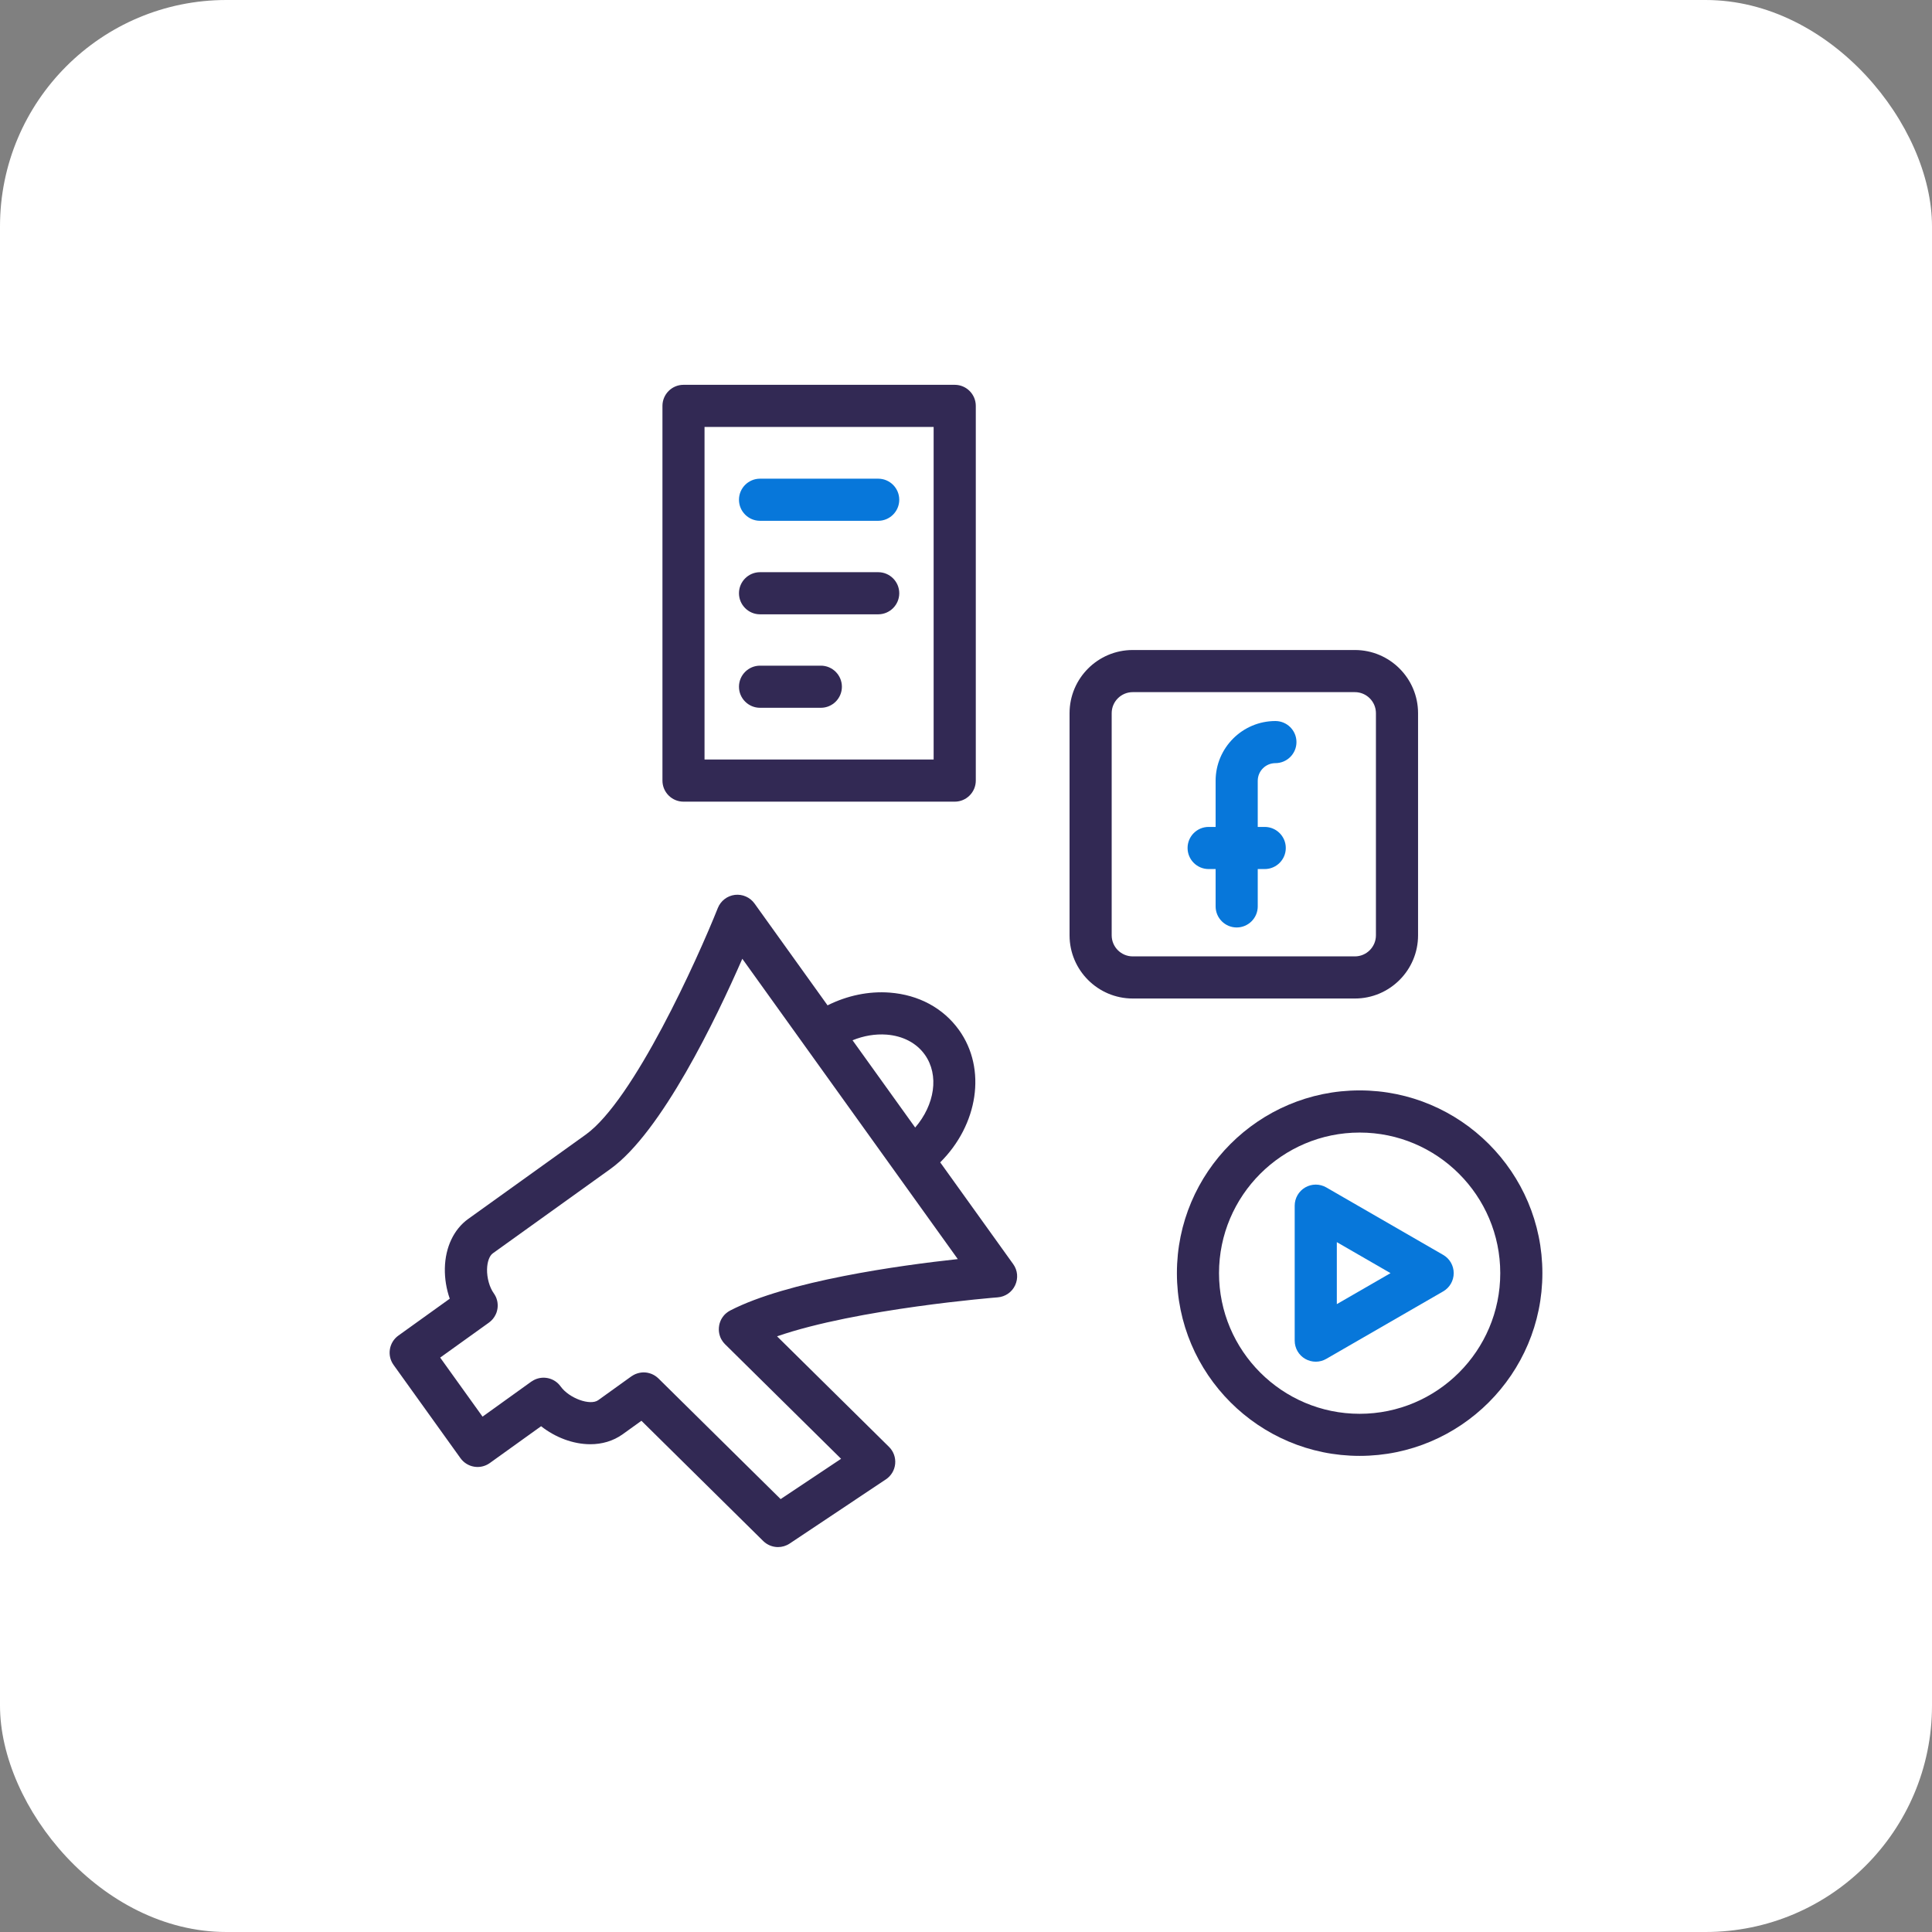
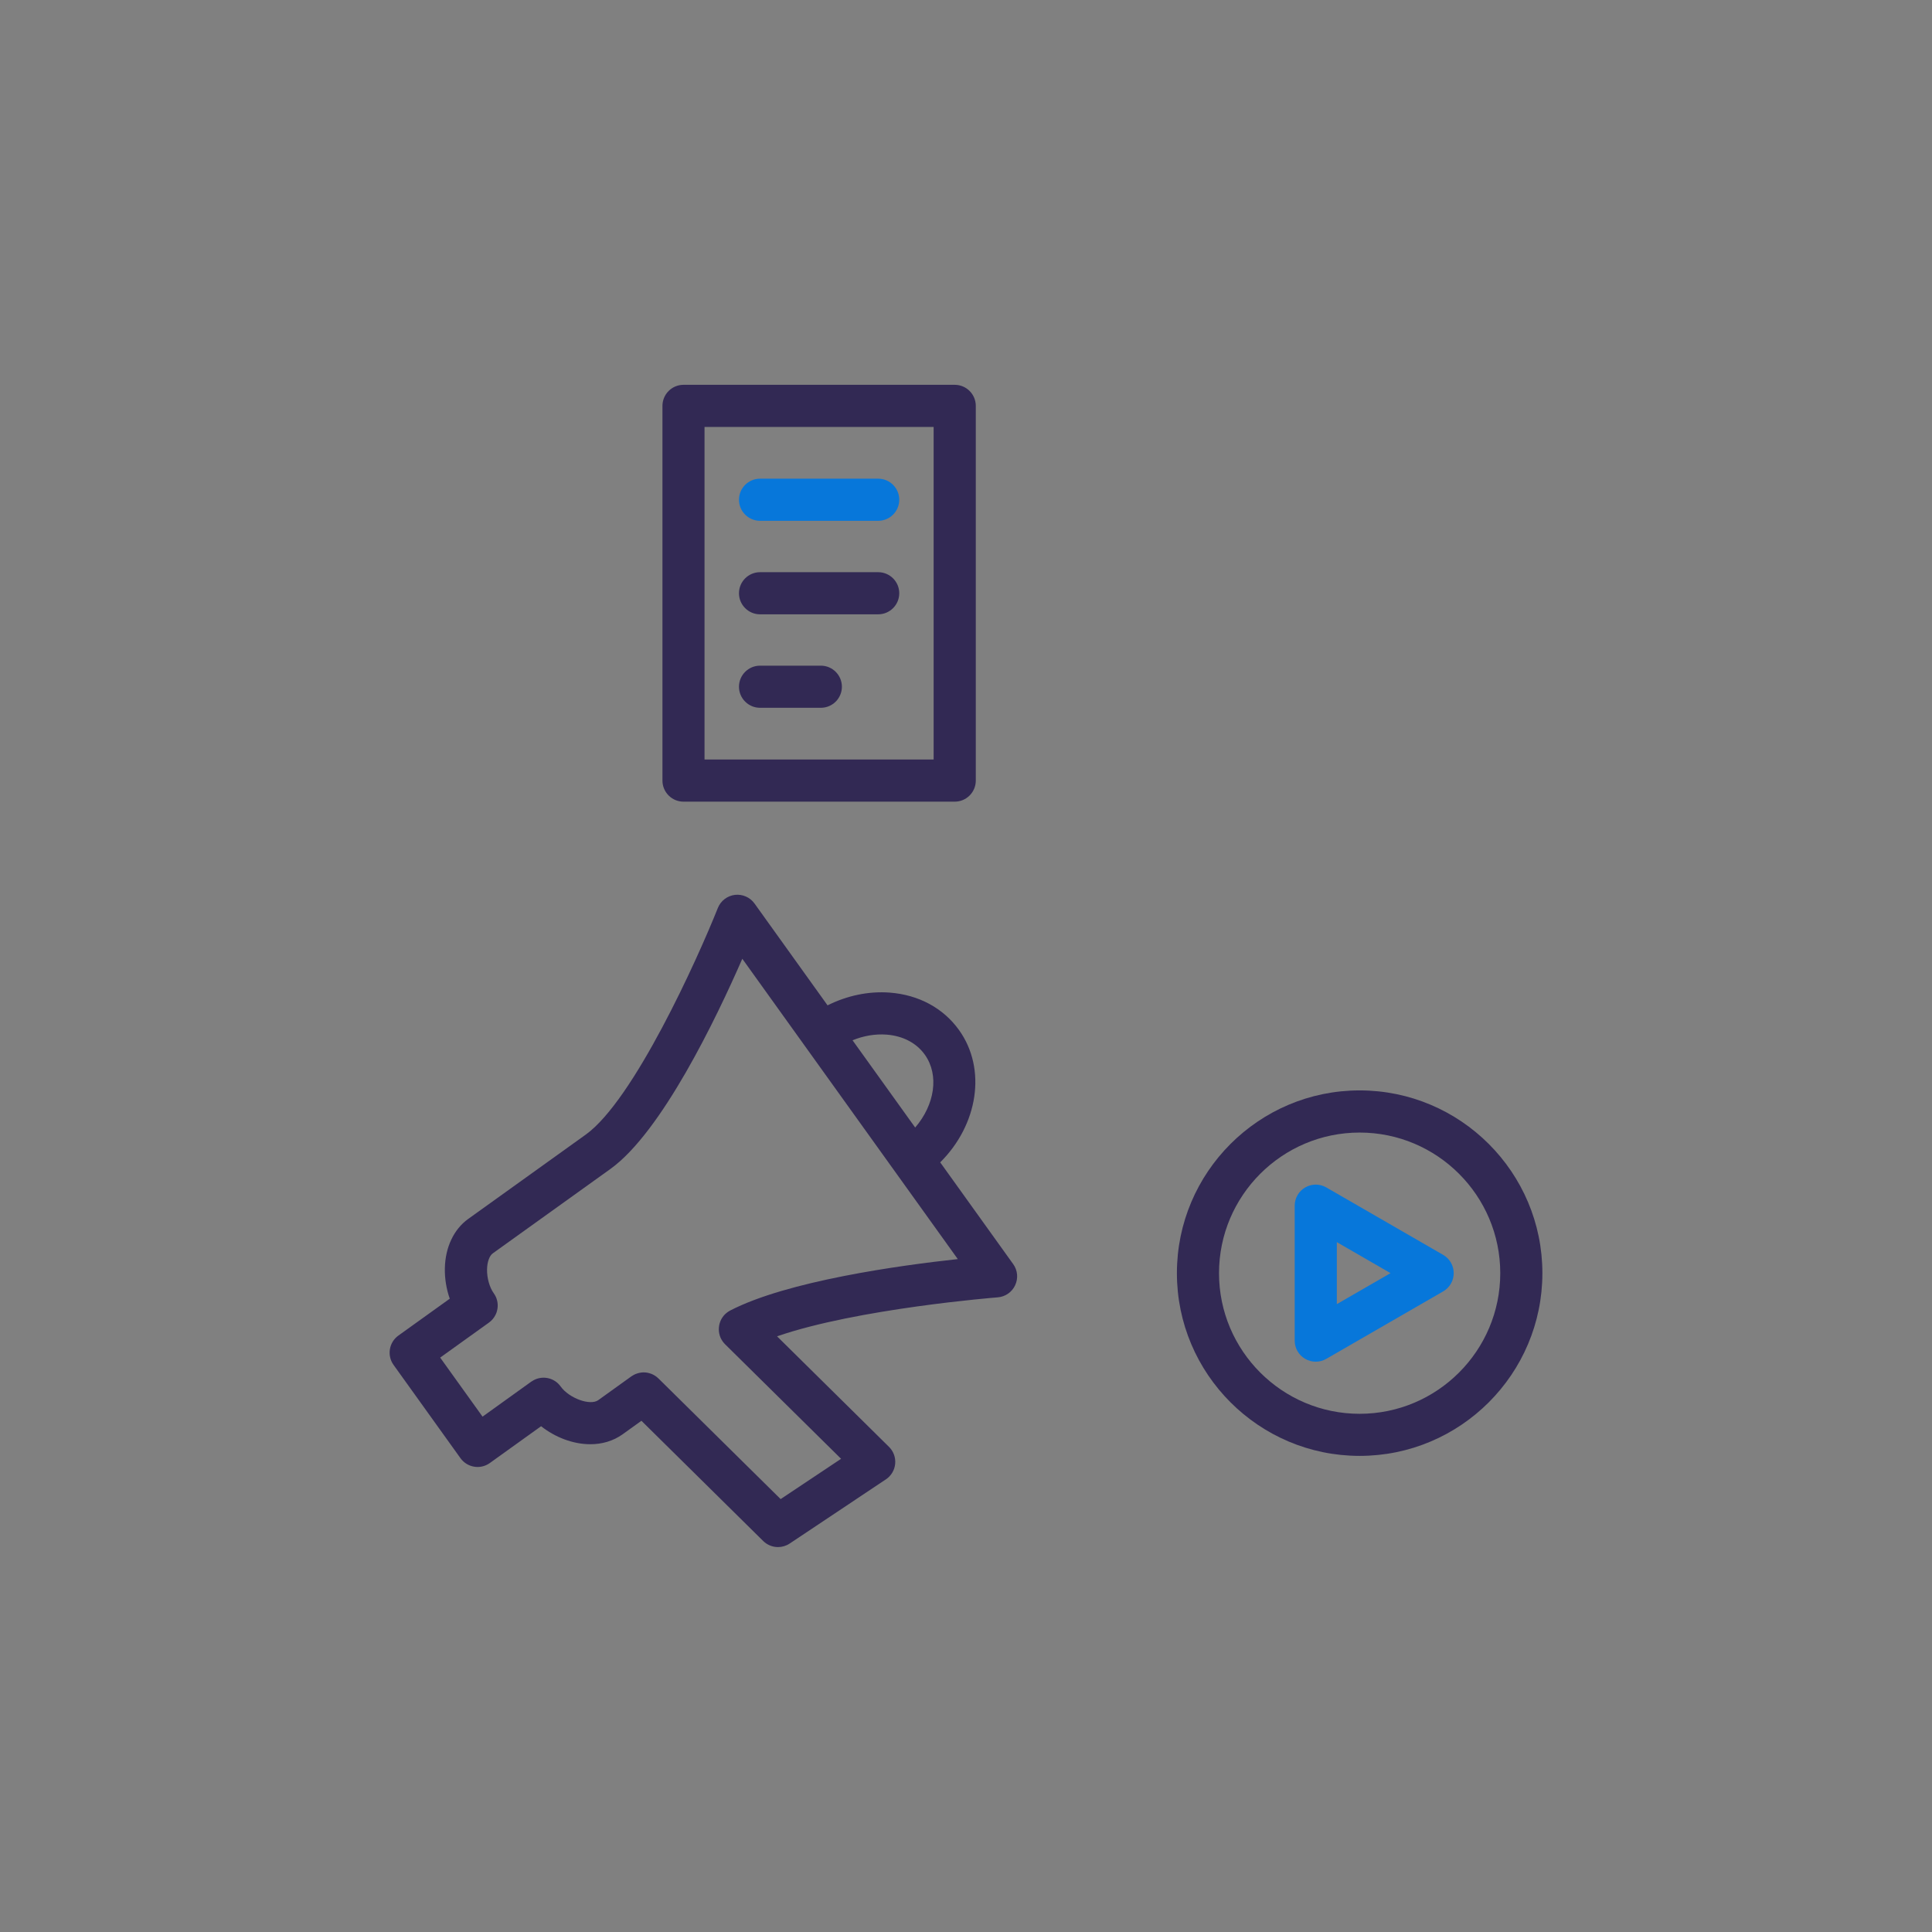
<svg xmlns="http://www.w3.org/2000/svg" width="128" height="128" viewBox="0 0 128 128" fill="none">
  <rect x="0" y="0" width="128" height="128" fill="#808080" stroke="none" />
-   <rect width="128" height="128" rx="15" fill="white" />
  <path d="M67.131 83.756L62.291 77.009C64.791 74.525 65.391 70.826 63.535 68.239C62.493 66.788 60.866 65.909 58.947 65.763C57.554 65.658 56.131 65.956 54.828 66.607L49.989 59.86C49.691 59.446 49.191 59.228 48.687 59.288C48.179 59.351 47.749 59.684 47.559 60.156C46.203 63.558 41.986 72.891 38.803 75.174L31.019 80.758C30.068 81.442 29.503 82.63 29.473 84.021C29.459 84.714 29.575 85.407 29.798 86.042L26.396 88.484C25.77 88.932 25.626 89.805 26.075 90.43L30.508 96.609C30.724 96.909 31.049 97.112 31.414 97.172C31.489 97.184 31.566 97.191 31.64 97.191C31.931 97.191 32.214 97.1 32.454 96.928L35.849 94.491C36.775 95.223 37.961 95.684 39.11 95.684C39.87 95.684 40.614 95.481 41.254 95.023L42.496 94.13L50.563 102.095C50.833 102.36 51.187 102.498 51.545 102.498C51.812 102.498 52.082 102.421 52.319 102.263L58.694 98.011C59.042 97.779 59.268 97.402 59.307 96.984C59.347 96.565 59.198 96.153 58.898 95.858L51.482 88.535C56.8 86.695 65.998 85.96 66.1 85.953C66.603 85.914 67.045 85.607 67.256 85.151C67.468 84.695 67.424 84.165 67.131 83.756ZM58.735 68.546C59.817 68.628 60.714 69.098 61.266 69.867C62.242 71.228 61.926 73.2 60.633 74.702L56.484 68.921C57.219 68.621 57.989 68.491 58.735 68.546ZM48.375 86.826C48.331 86.849 48.286 86.874 48.247 86.902C48.242 86.904 48.238 86.909 48.233 86.912C48.159 86.963 48.089 87.019 48.026 87.081L48.024 87.084C48.021 87.086 48.021 87.086 48.019 87.088C47.956 87.153 47.901 87.223 47.852 87.298C47.847 87.305 47.842 87.311 47.838 87.319C47.794 87.388 47.756 87.46 47.726 87.537C47.721 87.549 47.719 87.558 47.714 87.57C47.687 87.644 47.663 87.719 47.649 87.798C47.647 87.807 47.647 87.816 47.645 87.828C47.631 87.907 47.624 87.986 47.624 88.067C47.624 88.074 47.624 88.081 47.624 88.091C47.626 88.172 47.633 88.253 47.649 88.335C47.652 88.342 47.654 88.351 47.654 88.358C47.67 88.437 47.694 88.514 47.724 88.591C47.728 88.6 47.733 88.609 47.735 88.618C47.749 88.649 47.761 88.679 47.777 88.709C47.794 88.742 47.814 88.772 47.835 88.802C47.847 88.821 47.856 88.839 47.868 88.856C47.917 88.925 47.97 88.991 48.028 89.049C48.031 89.053 48.033 89.056 48.038 89.06L55.724 96.649L51.719 99.319L43.621 91.323C43.619 91.321 43.614 91.319 43.612 91.316C43.549 91.256 43.484 91.202 43.412 91.156C43.405 91.151 43.398 91.146 43.391 91.142C43.321 91.098 43.249 91.06 43.175 91.03C43.166 91.025 43.156 91.021 43.147 91.019C43.073 90.991 42.996 90.967 42.919 90.953C42.91 90.951 42.898 90.949 42.889 90.946C42.81 90.932 42.731 90.925 42.652 90.925C42.642 90.925 42.633 90.925 42.626 90.925C42.545 90.925 42.466 90.935 42.386 90.951C42.377 90.953 42.37 90.953 42.361 90.956C42.284 90.972 42.208 90.995 42.131 91.025C42.121 91.03 42.11 91.032 42.1 91.037C42.028 91.067 41.959 91.105 41.891 91.149C41.88 91.156 41.868 91.163 41.859 91.17C41.849 91.177 41.84 91.181 41.831 91.186L39.633 92.765C39.1 93.146 37.705 92.639 37.145 91.858C37.089 91.779 37.026 91.709 36.959 91.646C36.528 91.246 35.884 91.16 35.361 91.439C35.305 91.47 35.252 91.5 35.198 91.537L31.97 93.856L29.163 89.944L32.394 87.626C32.589 87.486 32.738 87.302 32.835 87.1C32.845 87.079 32.854 87.058 32.863 87.037C32.873 87.016 32.882 86.998 32.889 86.977C32.901 86.946 32.91 86.914 32.919 86.881C32.921 86.87 32.926 86.86 32.928 86.849C32.975 86.677 32.986 86.495 32.963 86.316C32.959 86.281 32.952 86.244 32.945 86.209C32.942 86.2 32.942 86.193 32.94 86.184C32.935 86.16 32.926 86.135 32.919 86.112C32.914 86.093 32.91 86.072 32.903 86.053C32.898 86.037 32.889 86.019 32.884 86.002C32.875 85.977 32.866 85.951 32.854 85.925C32.849 85.916 32.845 85.904 32.838 85.895C32.803 85.821 32.761 85.749 32.712 85.681C32.431 85.288 32.256 84.663 32.268 84.091C32.28 83.6 32.426 83.195 32.652 83.035L40.435 77.451C43.84 75.009 47.459 67.458 49.18 63.521L63.456 83.418C59.591 83.837 52.159 84.867 48.375 86.826Z" fill="#322954" />
  <path d="M58.182 34.505H50.355C49.585 34.505 48.959 33.879 48.959 33.109C48.959 32.339 49.585 31.714 50.355 31.714H58.182C58.952 31.714 59.578 32.339 59.578 33.109C59.578 33.879 58.952 34.505 58.182 34.505Z" fill="#0777DA" />
  <path d="M58.182 40.7H50.355C49.585 40.7 48.959 40.074 48.959 39.304C48.959 38.535 49.585 37.909 50.355 37.909H58.182C58.952 37.909 59.578 38.535 59.578 39.304C59.578 40.074 58.952 40.7 58.182 40.7Z" fill="#322954" />
  <path d="M54.383 46.893H50.355C49.585 46.893 48.959 46.267 48.959 45.498C48.959 44.728 49.585 44.102 50.355 44.102H54.383C55.152 44.102 55.778 44.728 55.778 45.498C55.778 46.267 55.152 46.893 54.383 46.893Z" fill="#322954" />
  <path d="M63.254 53.112H45.284C44.514 53.112 43.889 52.486 43.889 51.716V26.891C43.889 26.121 44.514 25.495 45.284 25.495H63.254C64.024 25.495 64.649 26.121 64.649 26.891V51.716C64.649 52.486 64.024 53.112 63.254 53.112ZM46.677 50.321H61.856V28.286H46.677V50.321Z" fill="#322954" />
  <path d="M90.08 96.456C83.405 96.456 77.973 91.026 77.973 84.349C77.973 77.672 83.403 72.242 90.08 72.242C96.756 72.242 102.187 77.672 102.187 84.349C102.187 91.026 96.756 96.456 90.08 96.456ZM90.08 75.035C84.942 75.035 80.763 79.214 80.763 84.351C80.763 89.489 84.942 93.668 90.08 93.668C95.217 93.668 99.396 89.489 99.396 84.351C99.396 79.214 95.217 75.035 90.08 75.035Z" fill="#322954" />
  <path d="M87.173 90.216C86.931 90.216 86.691 90.153 86.475 90.03C86.043 89.781 85.777 89.321 85.777 88.821V79.879C85.777 79.381 86.043 78.921 86.475 78.67C86.908 78.421 87.438 78.421 87.87 78.67L95.615 83.14C96.047 83.388 96.312 83.849 96.312 84.349C96.312 84.849 96.047 85.307 95.615 85.558L87.87 90.028C87.654 90.153 87.415 90.216 87.173 90.216ZM88.568 82.295V86.402L92.126 84.349L88.568 82.295Z" fill="#0777DA" />
-   <path d="M89.764 66.154H75.047C72.738 66.154 70.861 64.275 70.861 61.968V47.251C70.861 44.942 72.738 43.065 75.047 43.065H89.764C92.073 43.065 93.95 44.942 93.95 47.251V61.968C93.95 64.277 92.073 66.154 89.764 66.154ZM75.047 45.856C74.278 45.856 73.652 46.481 73.652 47.251V61.968C73.652 62.737 74.278 63.363 75.047 63.363H89.764C90.533 63.363 91.159 62.737 91.159 61.968V47.251C91.159 46.481 90.533 45.856 89.764 45.856H75.047Z" fill="#322954" />
-   <path d="M81.933 61.447C81.164 61.447 80.538 60.821 80.538 60.051V51.73C80.538 49.547 82.315 47.77 84.499 47.77C85.268 47.77 85.894 48.395 85.894 49.165C85.894 49.935 85.268 50.56 84.499 50.56C83.854 50.56 83.329 51.084 83.329 51.73V60.051C83.329 60.821 82.703 61.447 81.933 61.447Z" fill="#0777DA" />
-   <path d="M83.791 57.577H80.075C79.305 57.577 78.68 56.951 78.68 56.181C78.68 55.412 79.305 54.786 80.075 54.786H83.791C84.561 54.786 85.187 55.412 85.187 56.181C85.187 56.951 84.561 57.577 83.791 57.577Z" fill="#0777DA" />
</svg>